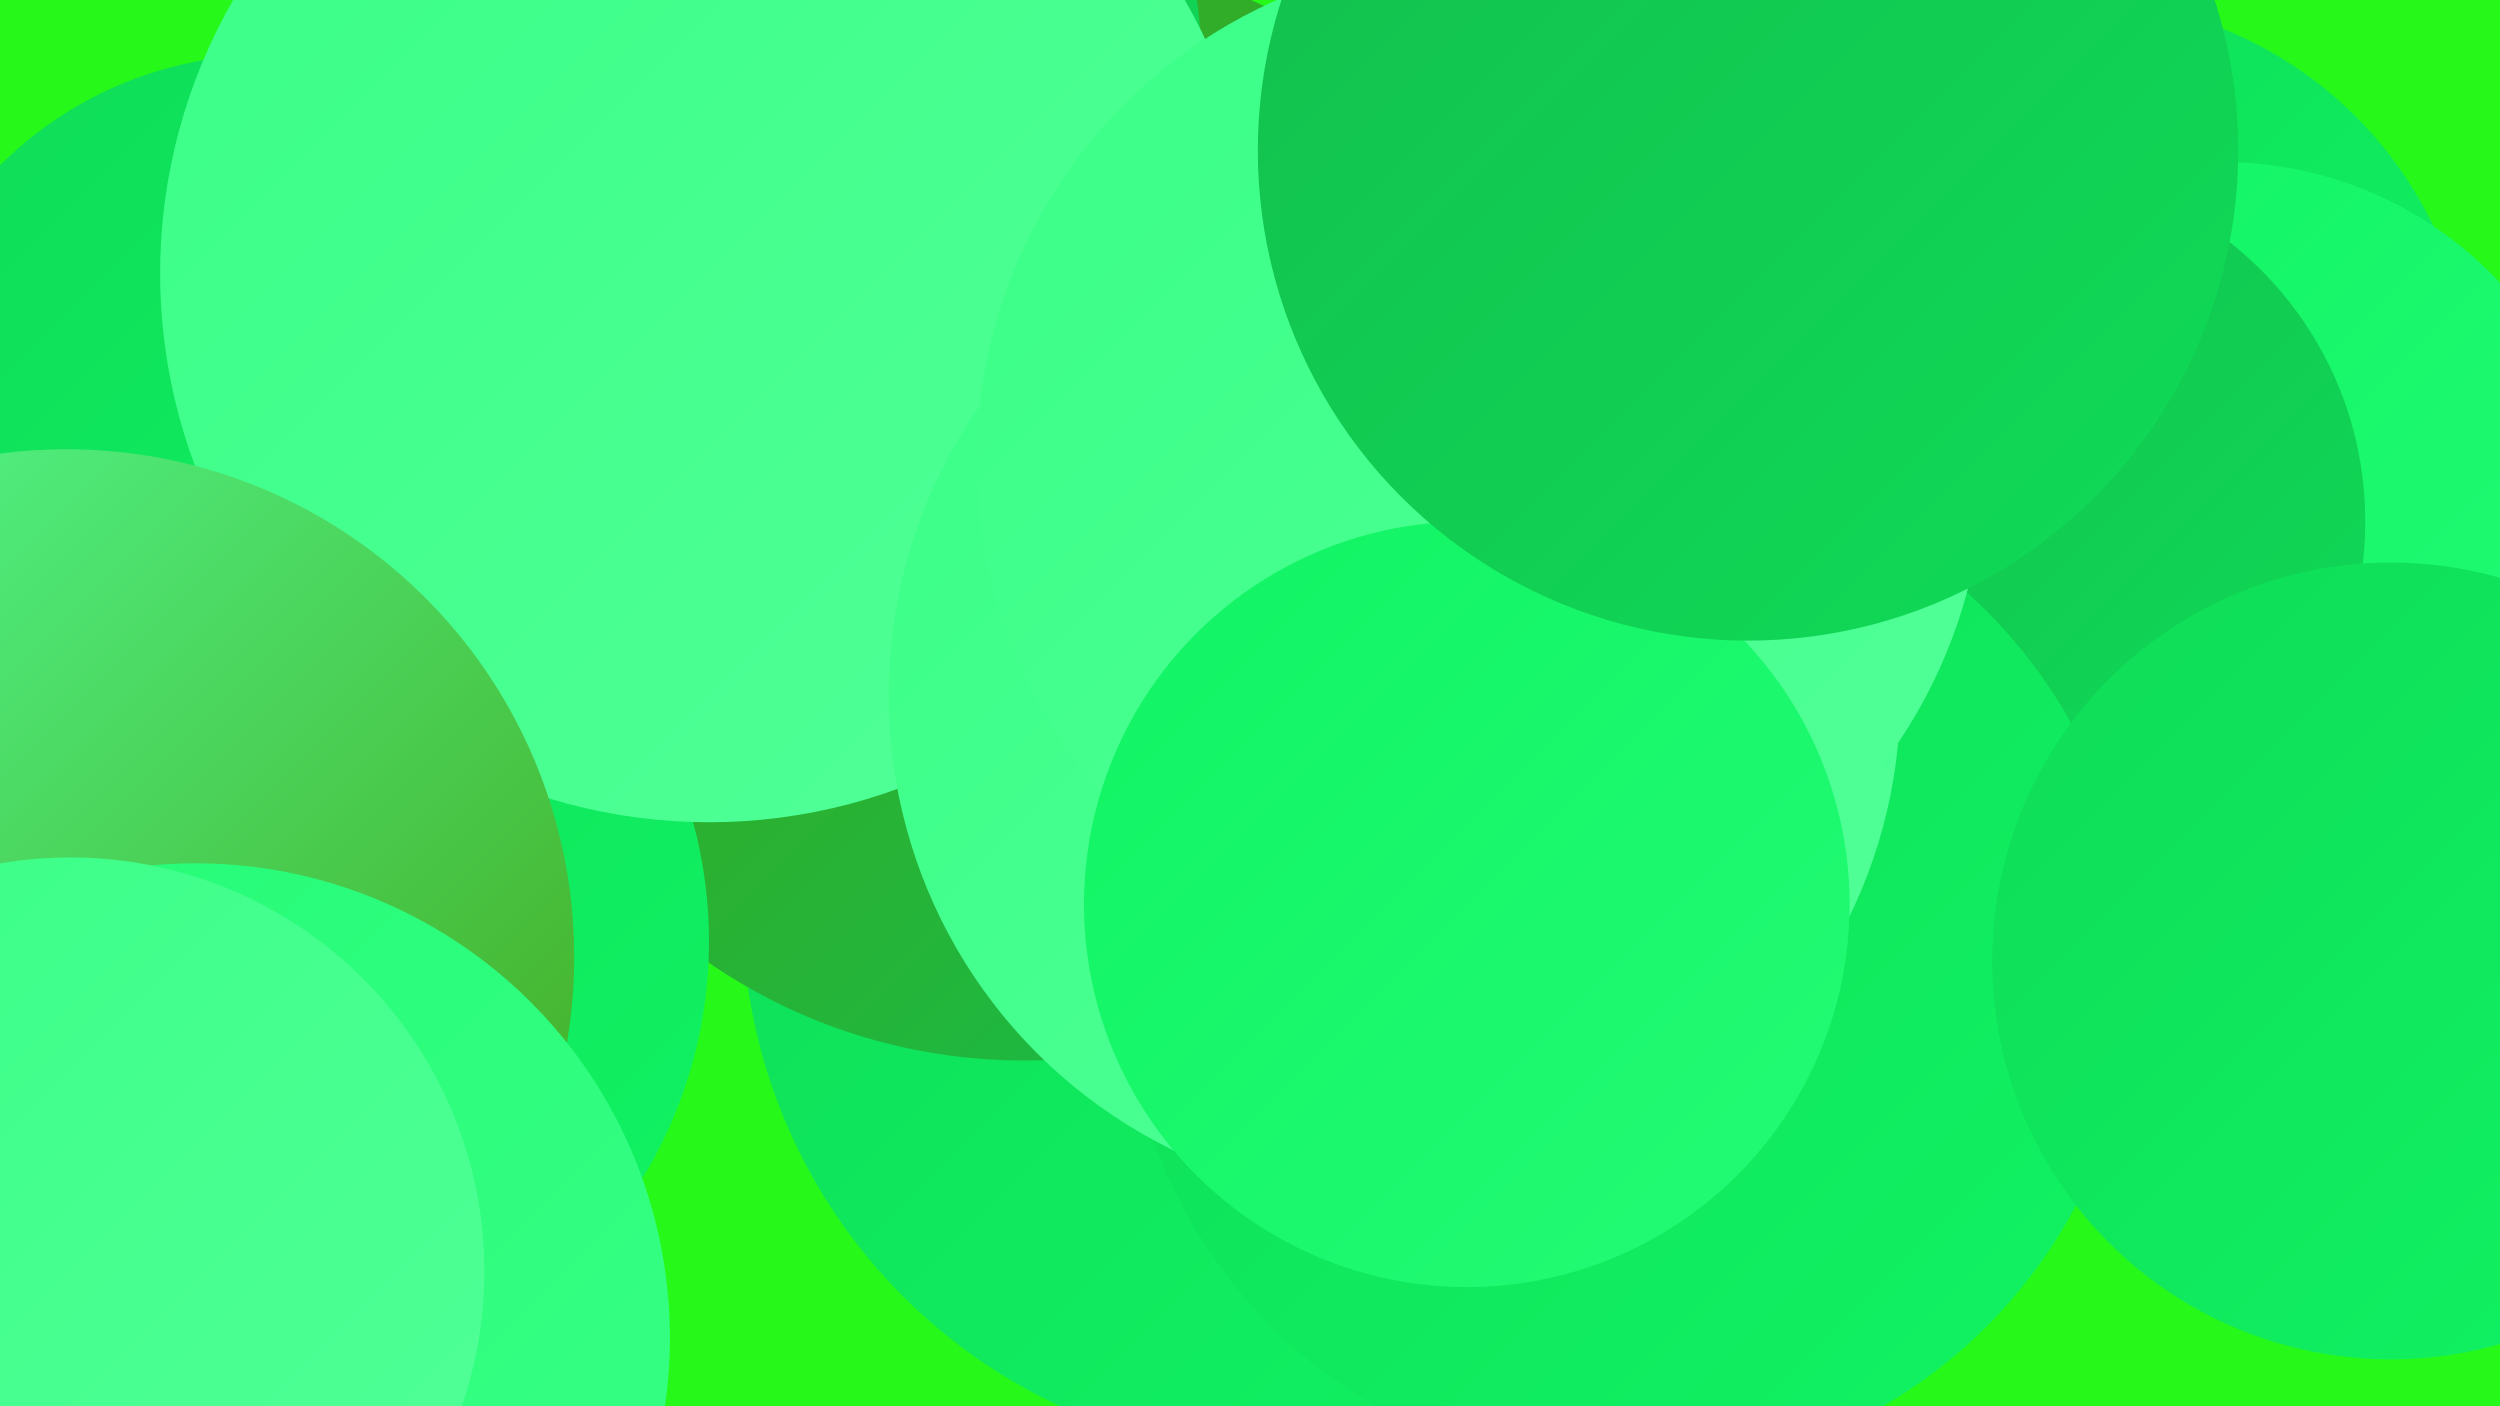
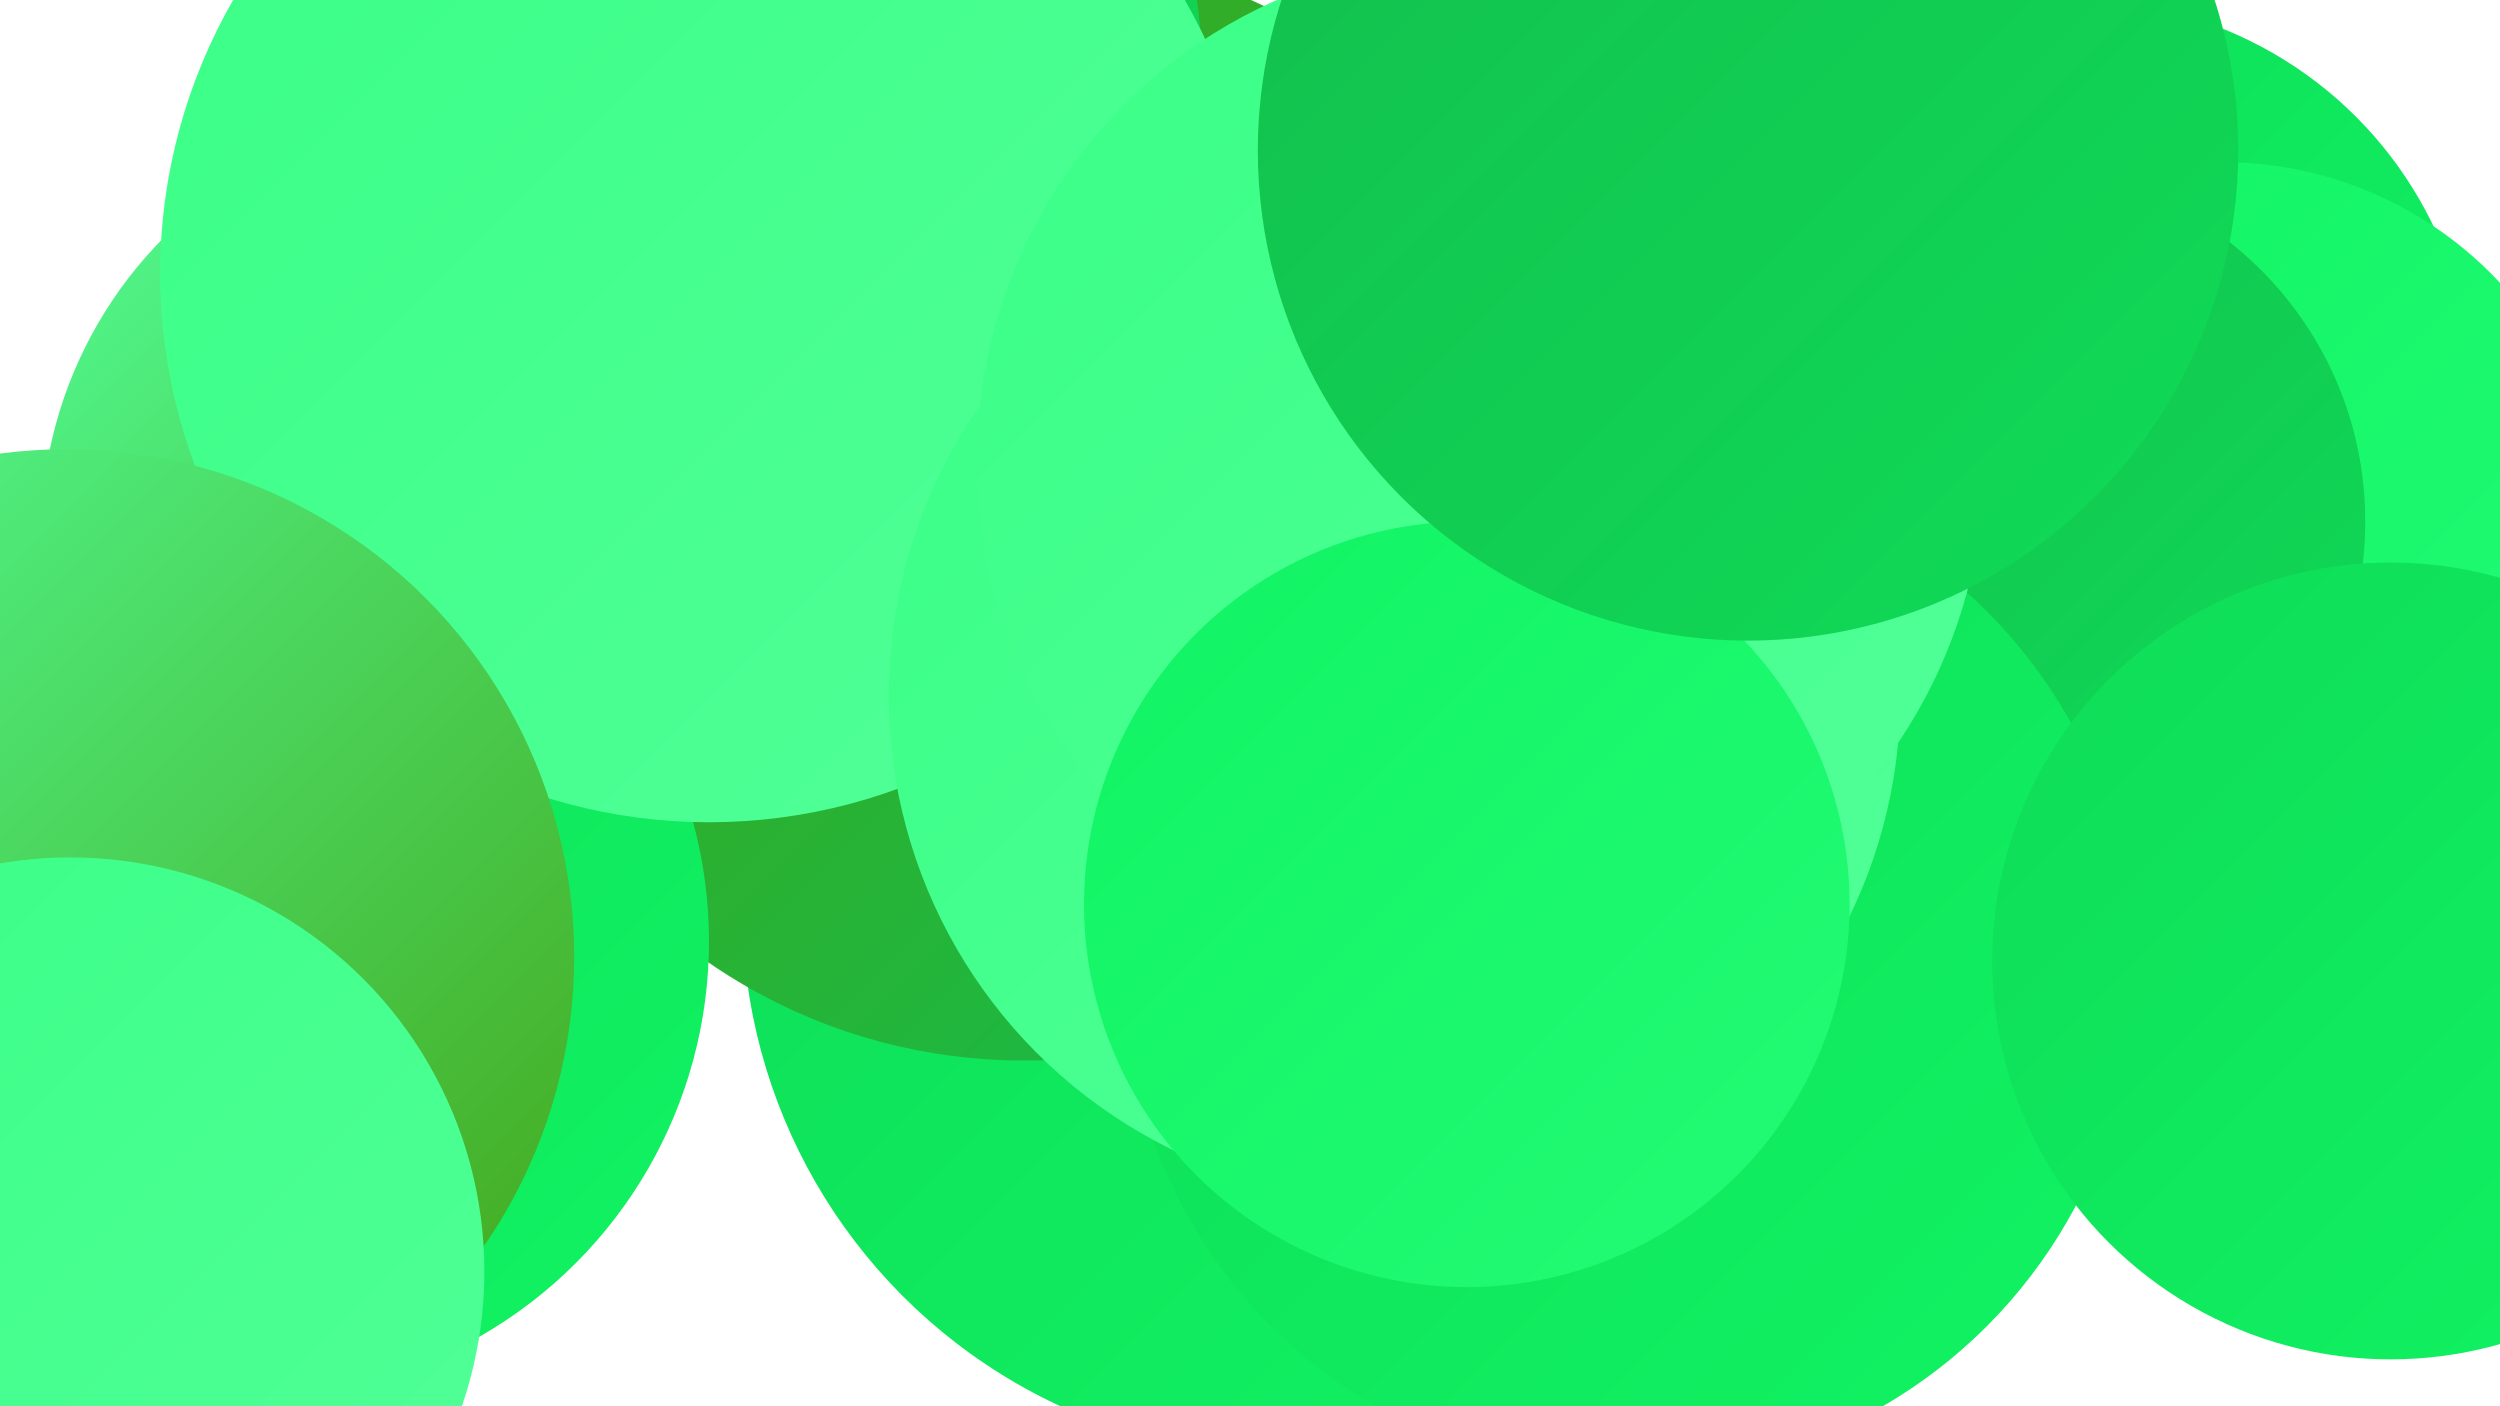
<svg xmlns="http://www.w3.org/2000/svg" width="1280" height="720">
  <defs>
    <linearGradient id="grad0" x1="0%" y1="0%" x2="100%" y2="100%">
      <stop offset="0%" style="stop-color:#43a315;stop-opacity:1" />
      <stop offset="100%" style="stop-color:#13be4d;stop-opacity:1" />
    </linearGradient>
    <linearGradient id="grad1" x1="0%" y1="0%" x2="100%" y2="100%">
      <stop offset="0%" style="stop-color:#13be4d;stop-opacity:1" />
      <stop offset="100%" style="stop-color:#0fdb57;stop-opacity:1" />
    </linearGradient>
    <linearGradient id="grad2" x1="0%" y1="0%" x2="100%" y2="100%">
      <stop offset="0%" style="stop-color:#0fdb57;stop-opacity:1" />
      <stop offset="100%" style="stop-color:#10f463;stop-opacity:1" />
    </linearGradient>
    <linearGradient id="grad3" x1="0%" y1="0%" x2="100%" y2="100%">
      <stop offset="0%" style="stop-color:#10f463;stop-opacity:1" />
      <stop offset="100%" style="stop-color:#23fb75;stop-opacity:1" />
    </linearGradient>
    <linearGradient id="grad4" x1="0%" y1="0%" x2="100%" y2="100%">
      <stop offset="0%" style="stop-color:#23fb75;stop-opacity:1" />
      <stop offset="100%" style="stop-color:#39ff86;stop-opacity:1" />
    </linearGradient>
    <linearGradient id="grad5" x1="0%" y1="0%" x2="100%" y2="100%">
      <stop offset="0%" style="stop-color:#39ff86;stop-opacity:1" />
      <stop offset="100%" style="stop-color:#52ff98;stop-opacity:1" />
    </linearGradient>
    <linearGradient id="grad6" x1="0%" y1="0%" x2="100%" y2="100%">
      <stop offset="0%" style="stop-color:#52ff98;stop-opacity:1" />
      <stop offset="100%" style="stop-color:#43a315;stop-opacity:1" />
    </linearGradient>
  </defs>
-   <rect width="1280" height="720" fill="#26f81a" />
  <circle cx="237" cy="274" r="216" fill="url(#grad6)" />
  <circle cx="661" cy="465" r="281" fill="url(#grad2)" />
  <circle cx="524" cy="259" r="284" fill="url(#grad0)" />
  <circle cx="1062" cy="204" r="204" fill="url(#grad2)" />
-   <circle cx="137" cy="222" r="194" fill="url(#grad2)" />
  <circle cx="408" cy="30" r="207" fill="url(#grad1)" />
  <circle cx="130" cy="482" r="233" fill="url(#grad2)" />
  <circle cx="363" cy="140" r="281" fill="url(#grad5)" />
  <circle cx="1138" cy="277" r="194" fill="url(#grad3)" />
  <circle cx="1029" cy="267" r="182" fill="url(#grad1)" />
  <circle cx="896" cy="58" r="233" fill="url(#grad6)" />
  <circle cx="834" cy="496" r="259" fill="url(#grad2)" />
  <circle cx="714" cy="356" r="259" fill="url(#grad5)" />
  <circle cx="34" cy="490" r="260" fill="url(#grad6)" />
  <circle cx="758" cy="236" r="258" fill="url(#grad5)" />
-   <circle cx="100" cy="685" r="243" fill="url(#grad4)" />
  <circle cx="36" cy="651" r="212" fill="url(#grad5)" />
  <circle cx="751" cy="463" r="196" fill="url(#grad3)" />
  <circle cx="895" cy="77" r="251" fill="url(#grad1)" />
  <circle cx="1224" cy="492" r="204" fill="url(#grad2)" />
</svg>